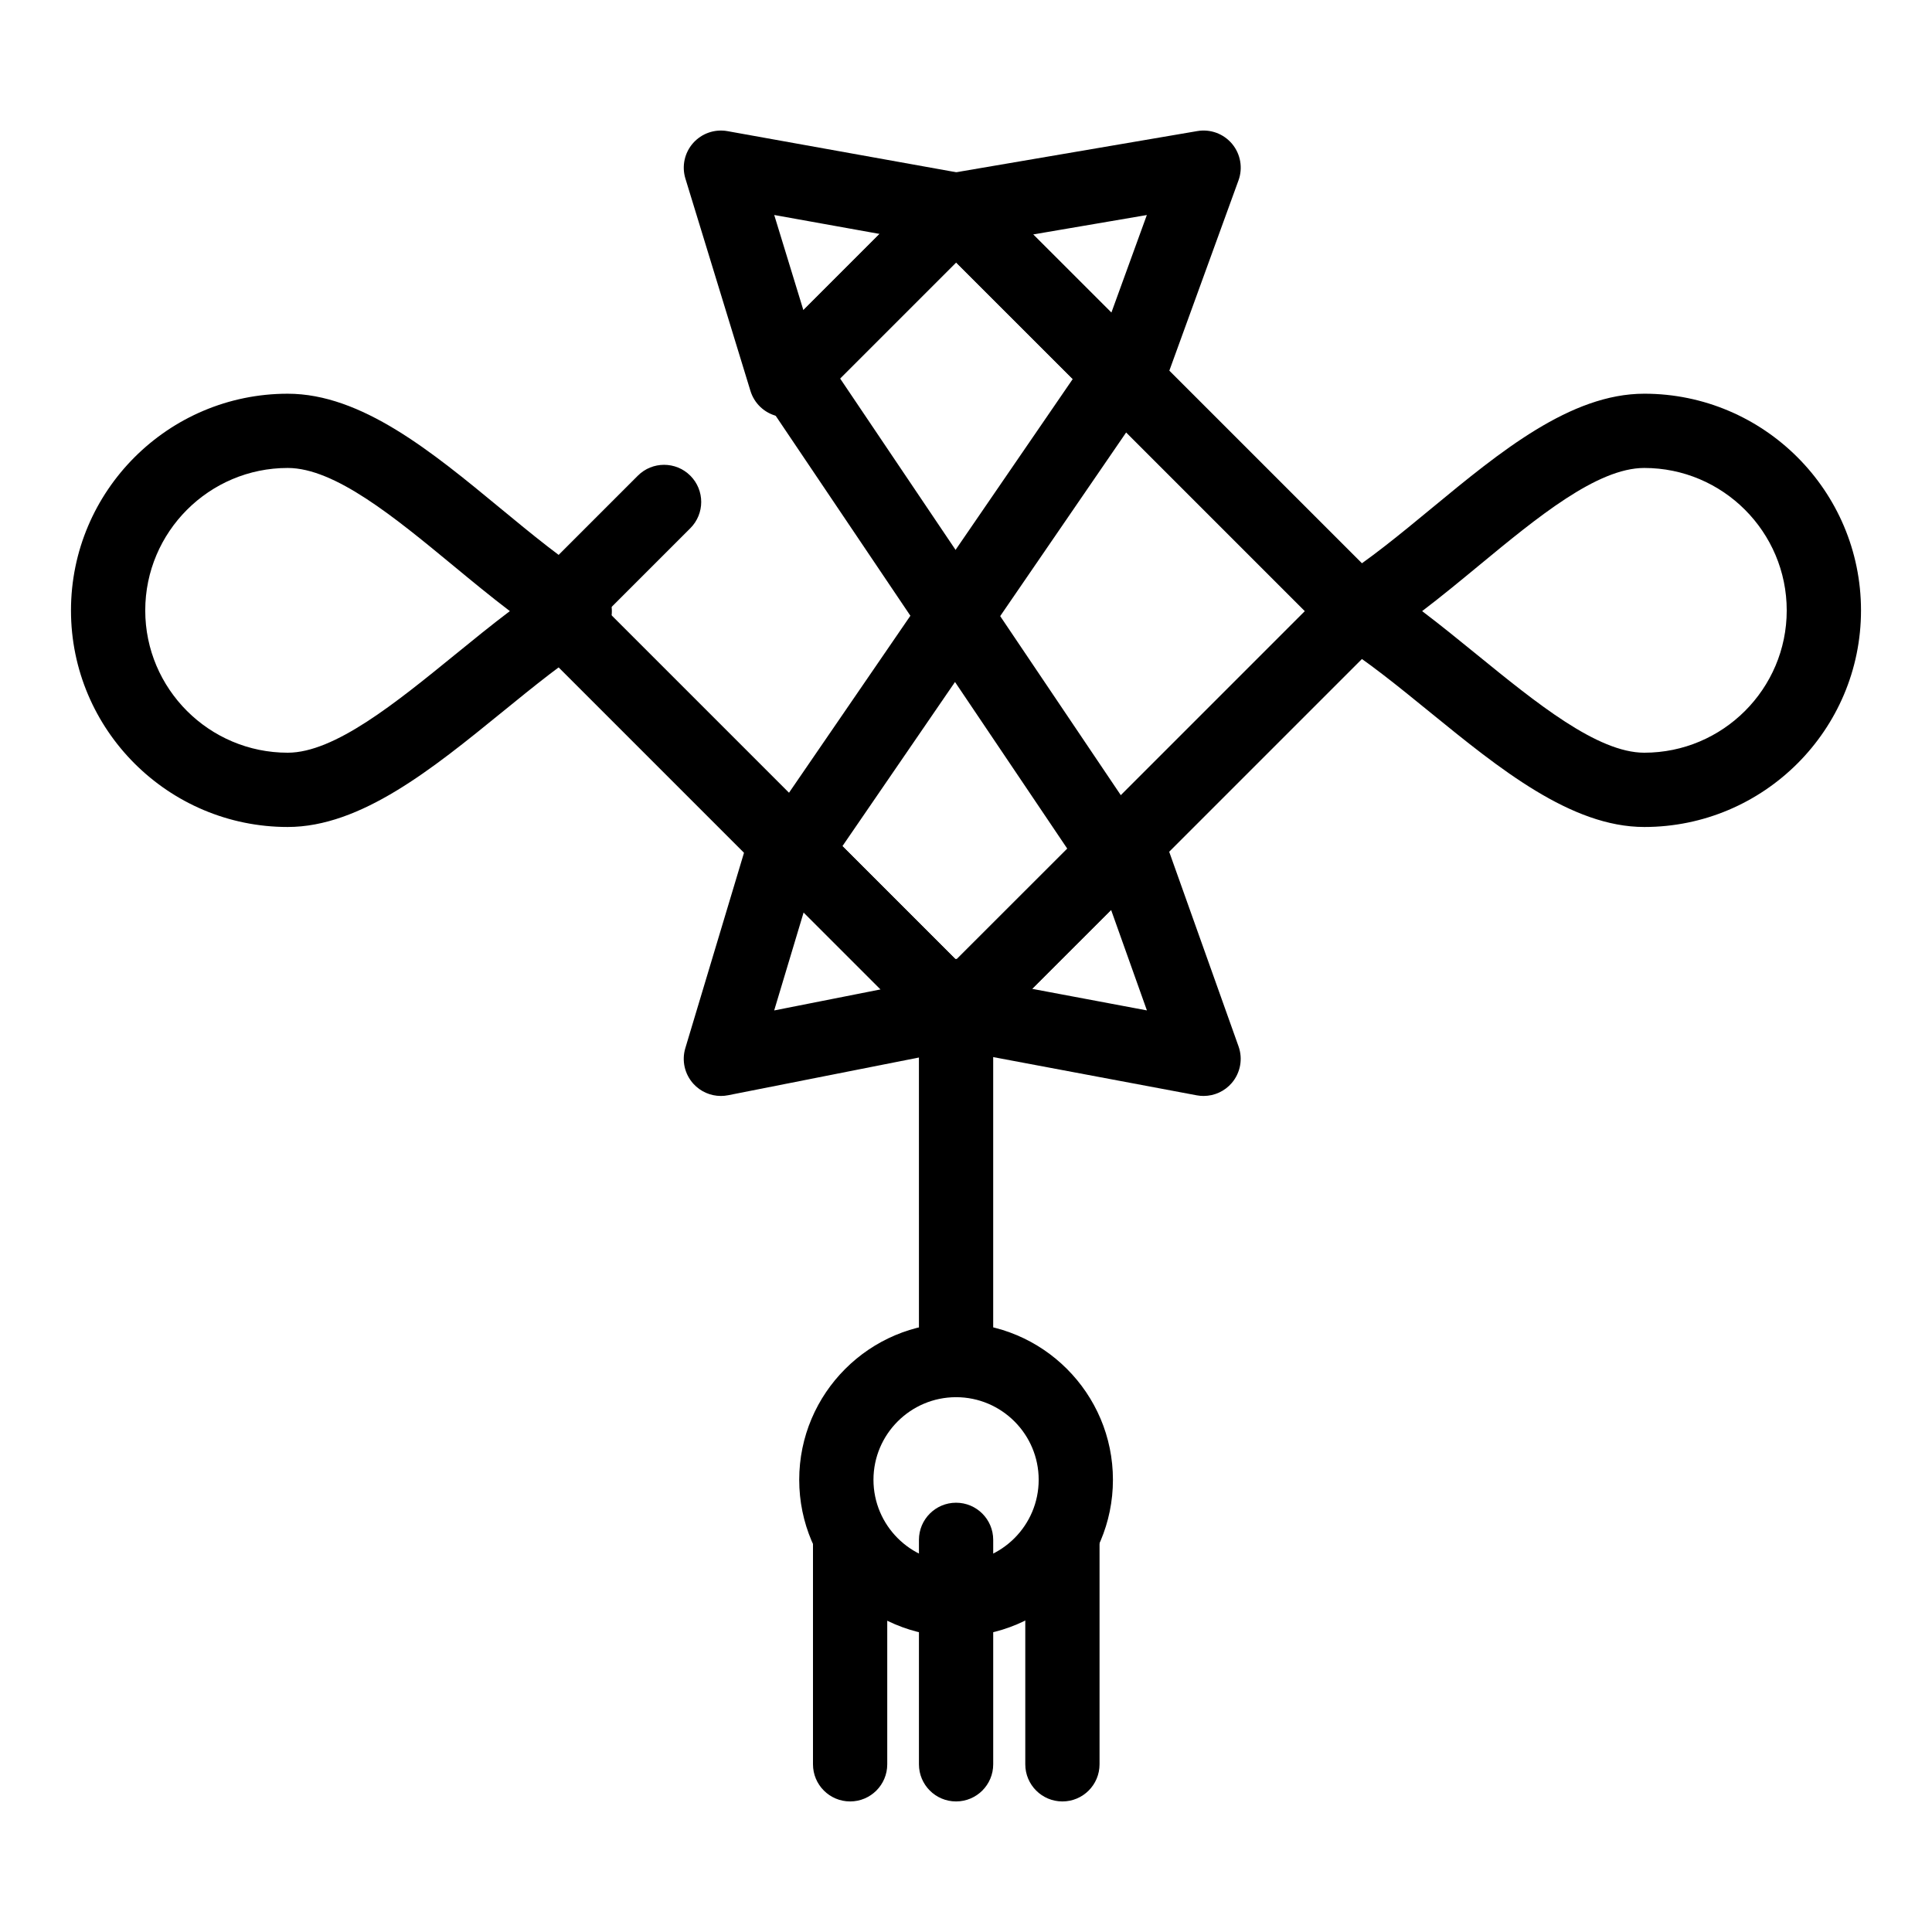
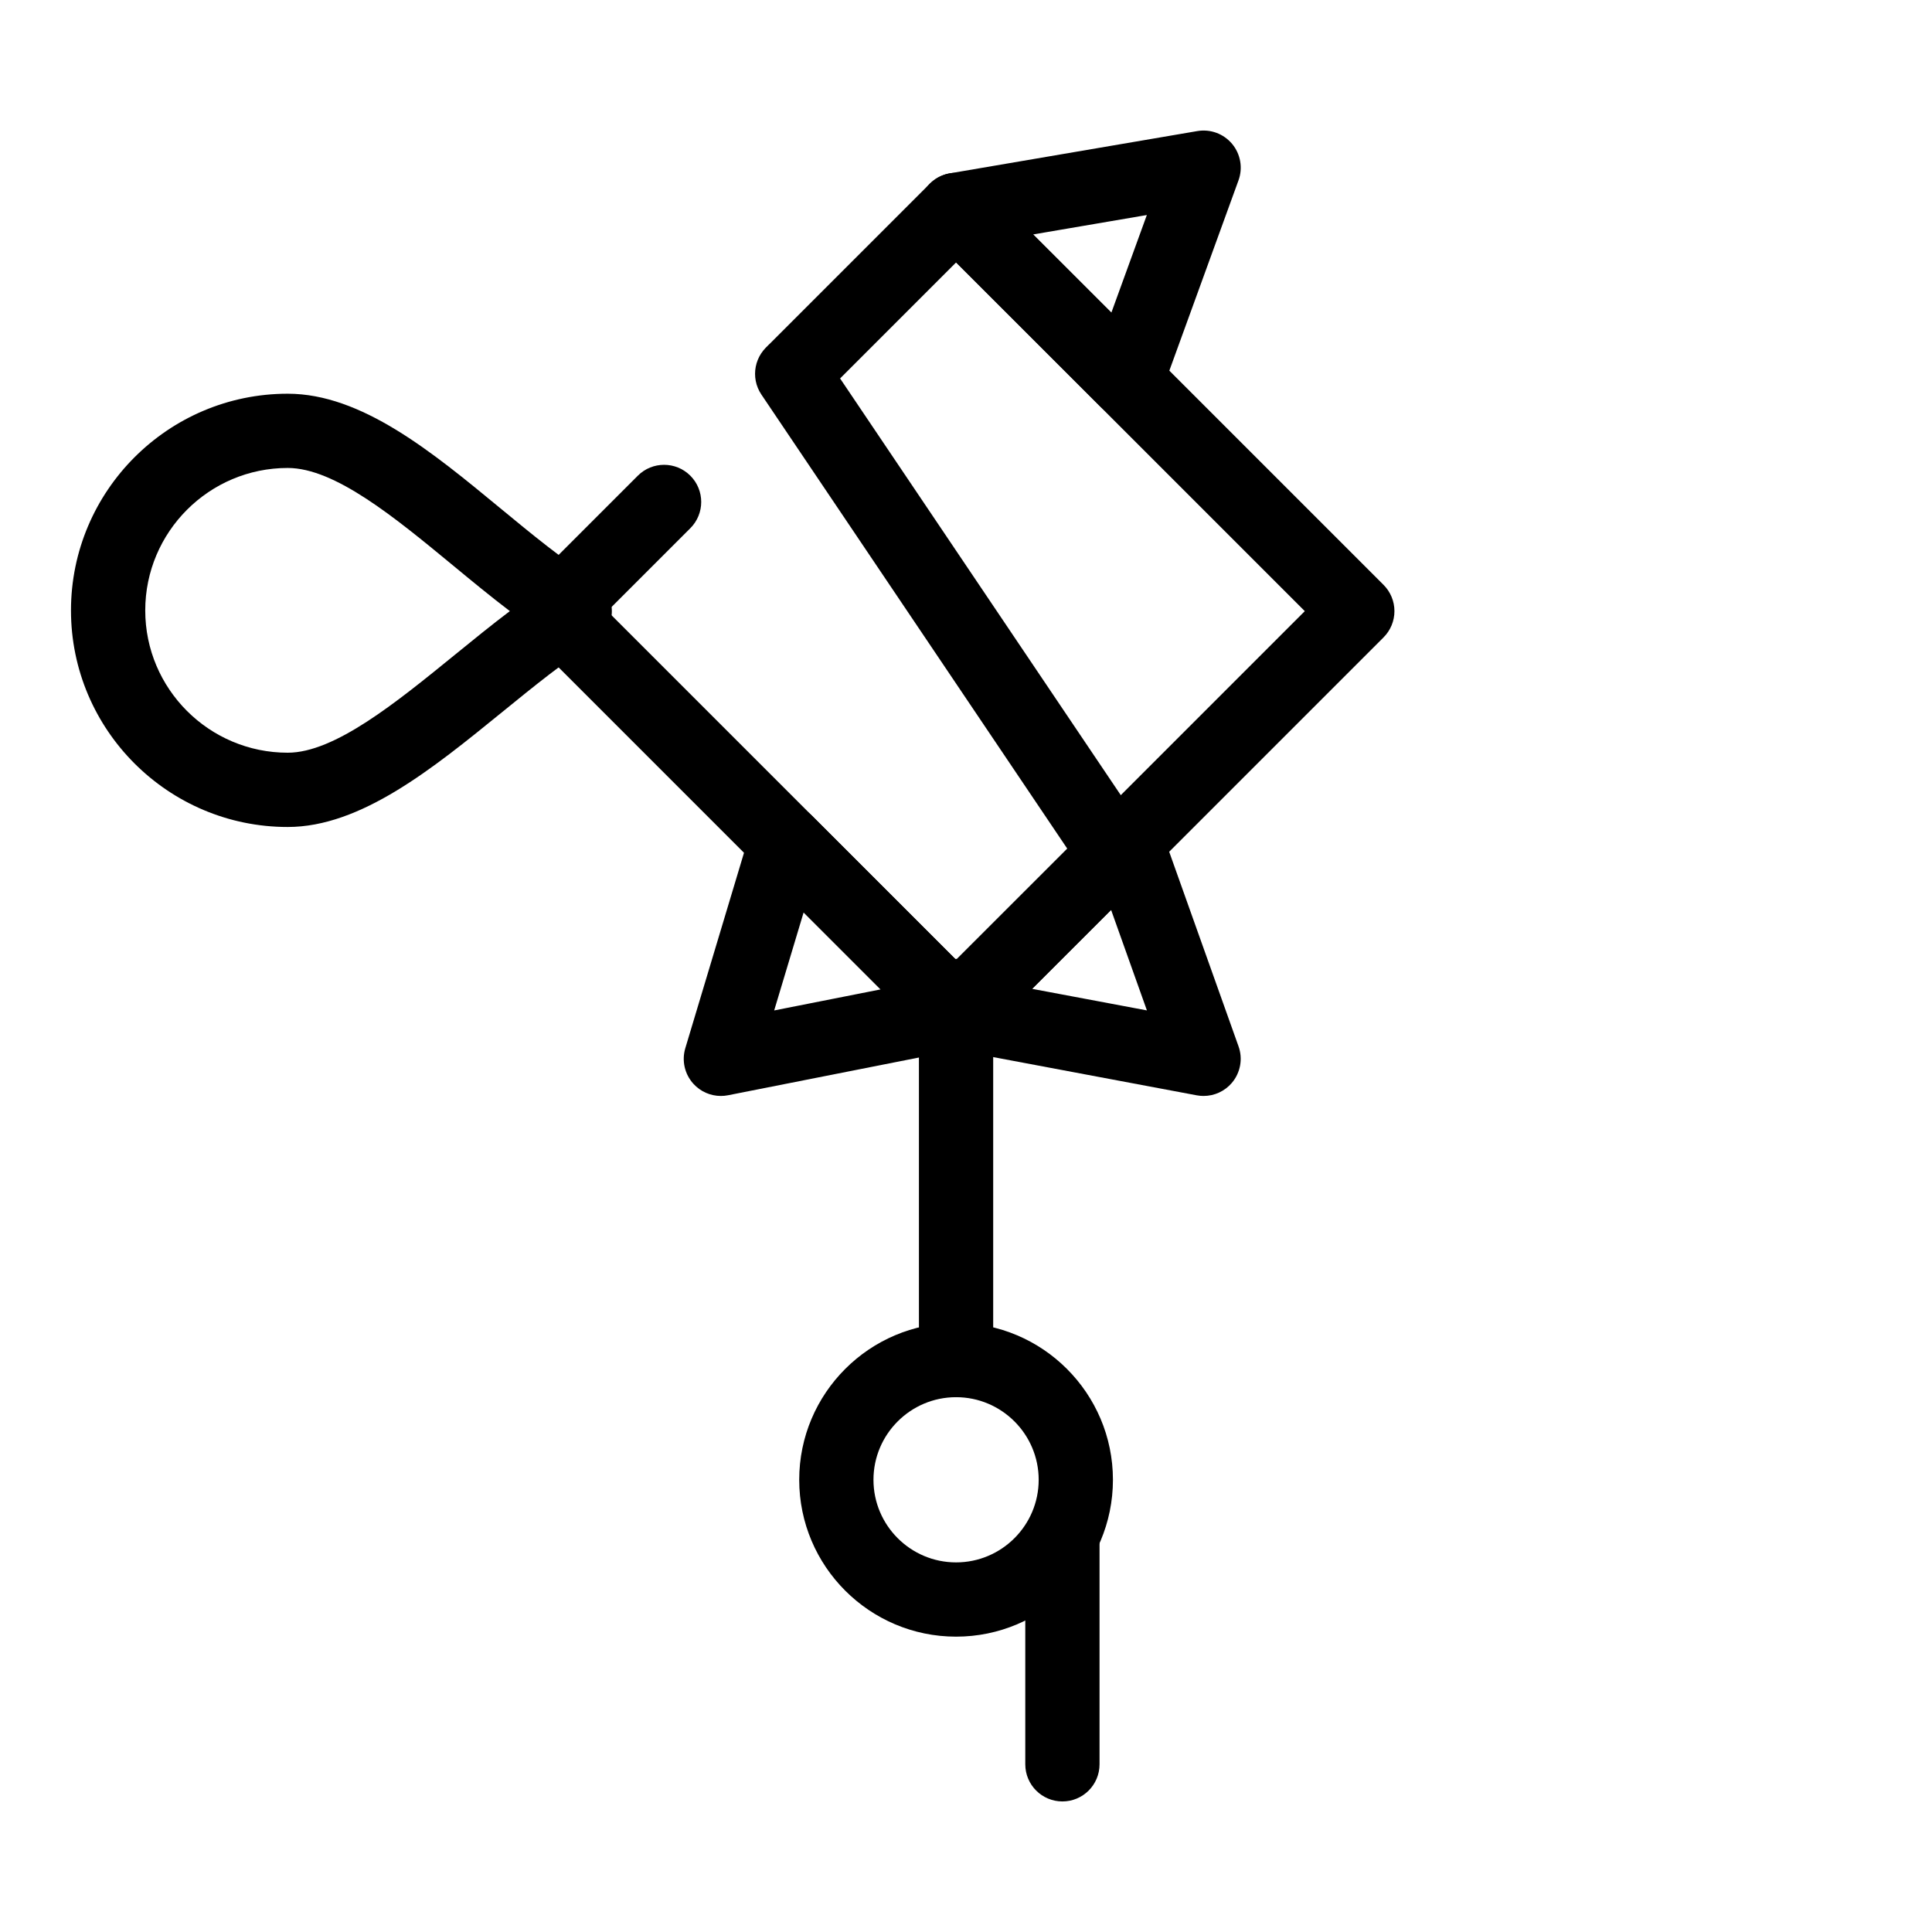
<svg xmlns="http://www.w3.org/2000/svg" fill="#000000" width="800px" height="800px" version="1.1" viewBox="144 144 512 512">
  <g>
-     <path d="m397.37 422.12c-2.519 0-5.035-0.961-6.957-2.883l-106.32-106.32c-3.844-3.844-3.844-10.074 0-13.918l28.934-28.934c3.844-3.844 10.074-3.844 13.918 0s3.844 10.074 0 13.918l-21.977 21.977 92.406 92.406 92.406-92.406-92.406-92.406-35.637 35.637c-3.844 3.844-10.074 3.844-13.918 0s-3.844-10.074 0-13.914l42.598-42.598c3.844-3.84 10.07-3.844 13.918 0l106.32 106.32c1.844 1.844 2.883 4.348 2.883 6.957s-1.039 5.113-2.883 6.957l-106.32 106.32c-1.922 1.922-4.441 2.883-6.957 2.883z" />
-     <path d="m354.5 379.26c-1.918 0-3.856-0.559-5.559-1.727-4.481-3.074-5.621-9.199-2.547-13.68l87.992-128.3c3.074-4.481 9.199-5.625 13.68-2.547 4.481 3.074 5.621 9.199 2.551 13.68l-87.996 128.3c-1.906 2.781-4.988 4.273-8.121 4.273z" />
+     <path d="m397.37 422.12c-2.519 0-5.035-0.961-6.957-2.883l-106.32-106.32c-3.844-3.844-3.844-10.074 0-13.918l28.934-28.934c3.844-3.844 10.074-3.844 13.918 0s3.844 10.074 0 13.918l-21.977 21.977 92.406 92.406 92.406-92.406-92.406-92.406-35.637 35.637c-3.844 3.844-10.074 3.844-13.918 0s-3.844-10.074 0-13.914l42.598-42.598c3.844-3.84 10.07-3.844 13.918 0l106.32 106.32c1.844 1.844 2.883 4.348 2.883 6.957s-1.039 5.113-2.883 6.957l-106.32 106.32c-1.922 1.922-4.441 2.883-6.957 2.883" />
    <path d="m442.51 384.38c-3.164 0-6.269-1.523-8.172-4.344l-88.559-131.47c-3.035-4.508-1.844-10.621 2.664-13.66 4.508-3.035 10.621-1.844 13.66 2.664l88.559 131.47c3.035 4.508 1.844 10.621-2.664 13.66-1.688 1.137-3.598 1.68-5.488 1.68z" />
-     <path d="m579.75 363.16c-19.41 0-38.402-15.457-56.773-30.406-8.57-6.977-16.668-13.566-24.492-18.441-2.883-1.797-4.637-4.957-4.633-8.355 0-3.398 1.758-6.555 4.641-8.352 8.078-5.023 16.668-12.117 24.977-18.973 18.051-14.895 36.715-30.297 56.281-30.297 31.672 0 57.434 25.766 57.434 57.434 0 31.645-25.766 57.391-57.434 57.391zm-58.871-57.207c4.887 3.695 9.75 7.652 14.52 11.535 15.699 12.777 31.934 25.988 44.348 25.988 20.82 0 37.754-16.914 37.754-37.707 0-20.82-16.938-37.754-37.754-37.754-12.492 0-28.387 13.113-43.754 25.797-4.953 4.09-10.004 8.262-15.113 12.141z" />
    <path d="m220.25 363.16c-31.672 0-57.438-25.746-57.438-57.387 0-31.672 25.766-57.434 57.438-57.434 19.562 0 38.227 15.402 56.277 30.297 8.309 6.856 16.902 13.945 24.98 18.973 2.887 1.797 4.641 4.953 4.641 8.352 0 3.398-1.75 6.559-4.633 8.355-7.824 4.879-15.922 11.469-24.496 18.445-18.367 14.941-37.363 30.398-56.77 30.398zm0-95.145c-20.82 0-37.758 16.938-37.758 37.754 0 20.793 16.938 37.707 37.758 37.707 12.414 0 28.645-13.211 44.344-25.988 4.773-3.887 9.637-7.84 14.523-11.539-5.109-3.883-10.16-8.051-15.117-12.145-15.367-12.676-31.258-25.789-43.75-25.789z" />
    <path d="m442.5 254.56c-2.578 0-5.09-1.016-6.953-2.879l-45.133-45.086c-2.606-2.602-3.539-6.438-2.422-9.941 1.117-3.508 4.094-6.098 7.723-6.719l65.594-11.199c3.457-0.59 6.961 0.703 9.211 3.394 2.246 2.691 2.891 6.375 1.695 9.668l-20.457 56.285c-1.148 3.16-3.832 5.516-7.113 6.246-0.719 0.152-1.434 0.23-2.144 0.23zm-24.707-48.43 20.734 20.715 9.398-25.859z" />
-     <path d="m352.29 254.56c-0.793 0-1.59-0.094-2.379-0.293-3.352-0.836-6.019-3.363-7.031-6.664l-17.242-56.285c-1.004-3.281-0.227-6.848 2.047-9.41 2.277-2.566 5.723-3.762 9.102-3.156l62.328 11.199c3.606 0.648 6.551 3.246 7.648 6.742 1.098 3.496 0.16 7.312-2.43 9.902l-45.086 45.086c-1.867 1.863-4.383 2.879-6.957 2.879zm-3.113-53.586 7.727 25.219 20.199-20.199z" />
    <path d="m462.96 434.44c-0.605 0-1.211-0.055-1.816-0.168l-65.594-12.32c-3.586-0.676-6.508-3.277-7.586-6.766-1.078-3.488-0.137-7.285 2.445-9.867l45.133-45.086c2.387-2.387 5.828-3.383 9.121-2.637 3.289 0.742 5.973 3.117 7.106 6.297l20.457 57.406c1.184 3.32 0.5 7.016-1.789 9.695-1.883 2.207-4.629 3.445-7.477 3.445zm-45.434-28.387 30.418 5.715-9.488-26.621z" />
    <path d="m335.04 434.44c-2.746 0-5.402-1.148-7.285-3.227-2.32-2.555-3.133-6.141-2.137-9.445l17.242-57.406c0.996-3.316 3.664-5.863 7.019-6.711 3.356-0.848 6.914 0.137 9.363 2.582l45.086 45.086c2.566 2.566 3.512 6.344 2.457 9.82-1.055 3.477-3.941 6.086-7.508 6.793l-62.328 12.32c-0.637 0.129-1.273 0.188-1.91 0.188zm21.93-48.641-7.805 25.98 28.207-5.578z" />
    <path d="m397.37 514.27c-5.434 0-9.84-4.406-9.84-9.84l-0.004-96.465c0-5.434 4.406-9.84 9.84-9.84 5.434 0 9.84 4.406 9.84 9.84v96.465c0.004 5.434-4.402 9.84-9.836 9.84z" />
    <path d="m397.37 577.73c-22.922 0-41.57-18.648-41.57-41.57 0-22.922 18.648-41.57 41.57-41.57s41.57 18.648 41.57 41.57c0 22.922-18.648 41.57-41.57 41.57zm0-63.461c-12.07 0-21.891 9.82-21.891 21.891 0 12.07 9.82 21.891 21.891 21.891 12.07 0 21.891-9.82 21.891-21.891 0-12.07-9.82-21.891-21.891-21.891z" />
-     <path d="m369.29 621.4c-5.434 0-9.84-4.406-9.84-9.84v-59.484c0-5.434 4.406-9.84 9.84-9.84s9.84 4.406 9.84 9.84v59.484c0 5.434-4.402 9.84-9.84 9.84z" />
    <path d="m425.55 621.4c-5.434 0-9.84-4.406-9.84-9.84v-59.484c0-5.434 4.406-9.84 9.84-9.84s9.84 4.406 9.84 9.84v59.484c0 5.434-4.406 9.84-9.84 9.84z" />
-     <path d="m397.37 621.4c-5.434 0-9.84-4.406-9.84-9.84v-59.484c0-5.434 4.406-9.84 9.84-9.84s9.84 4.406 9.84 9.84v59.484c0 5.434-4.406 9.84-9.84 9.84z" />
  </g>
</svg>